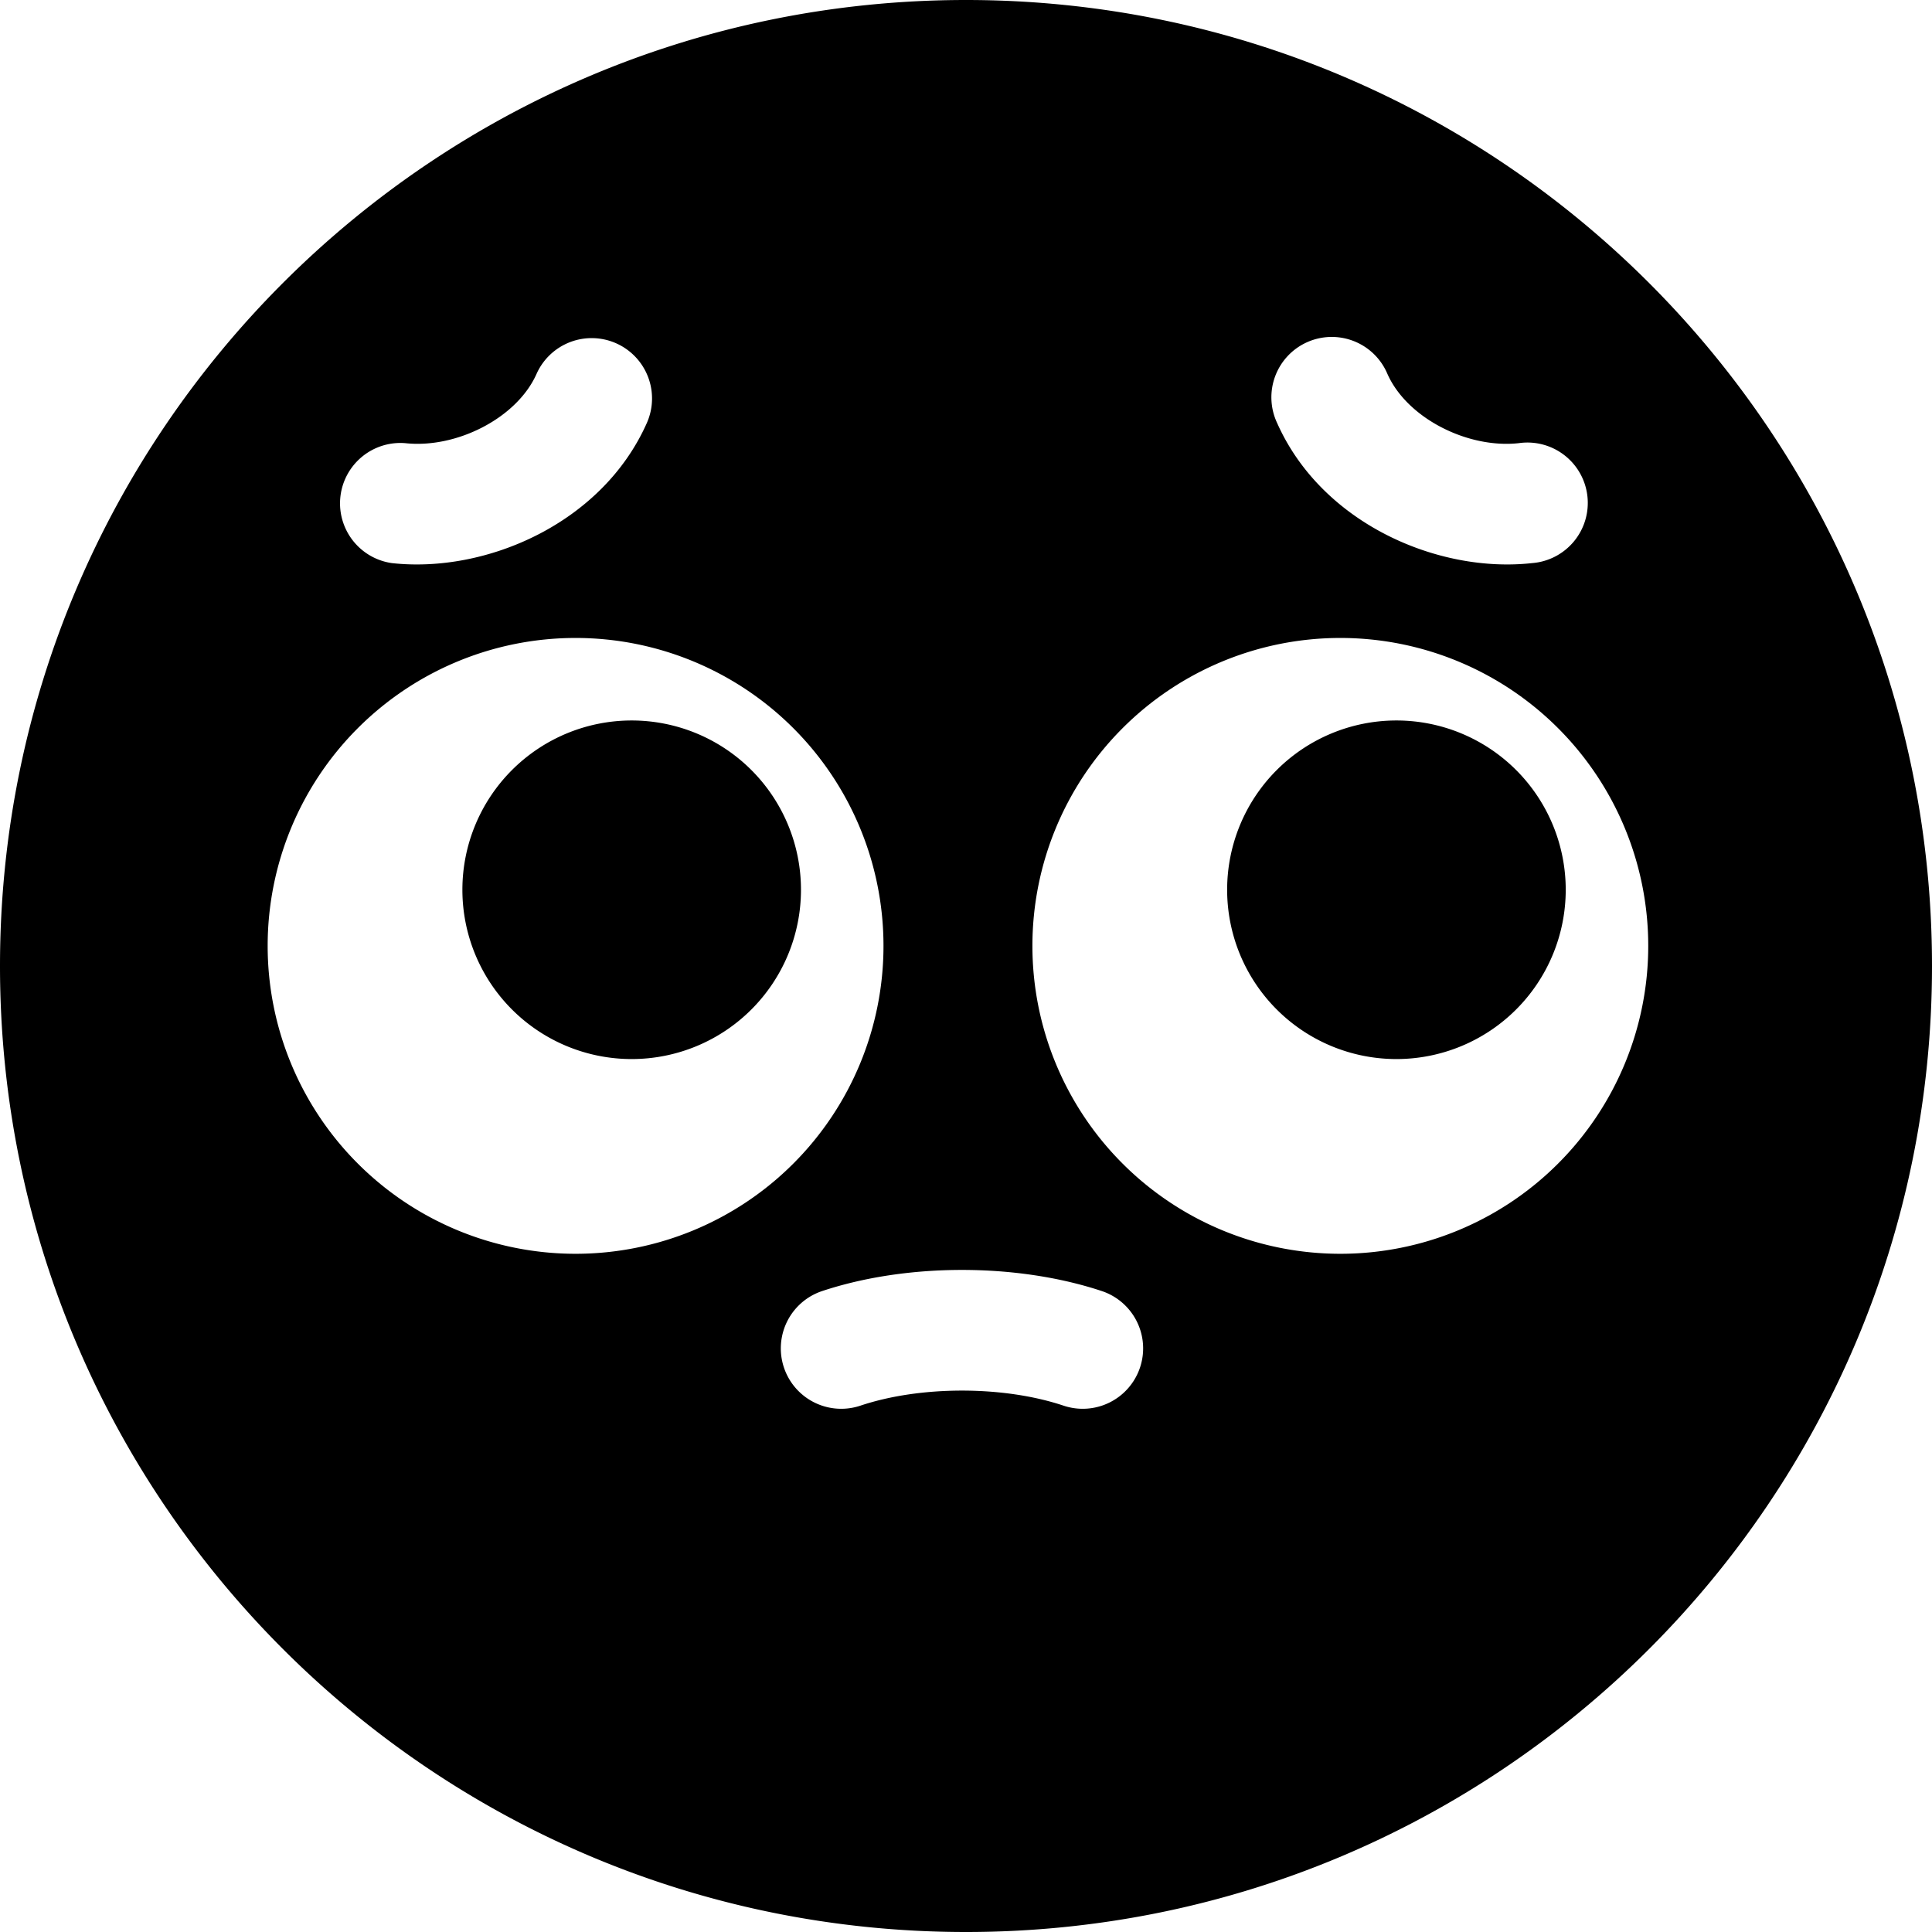
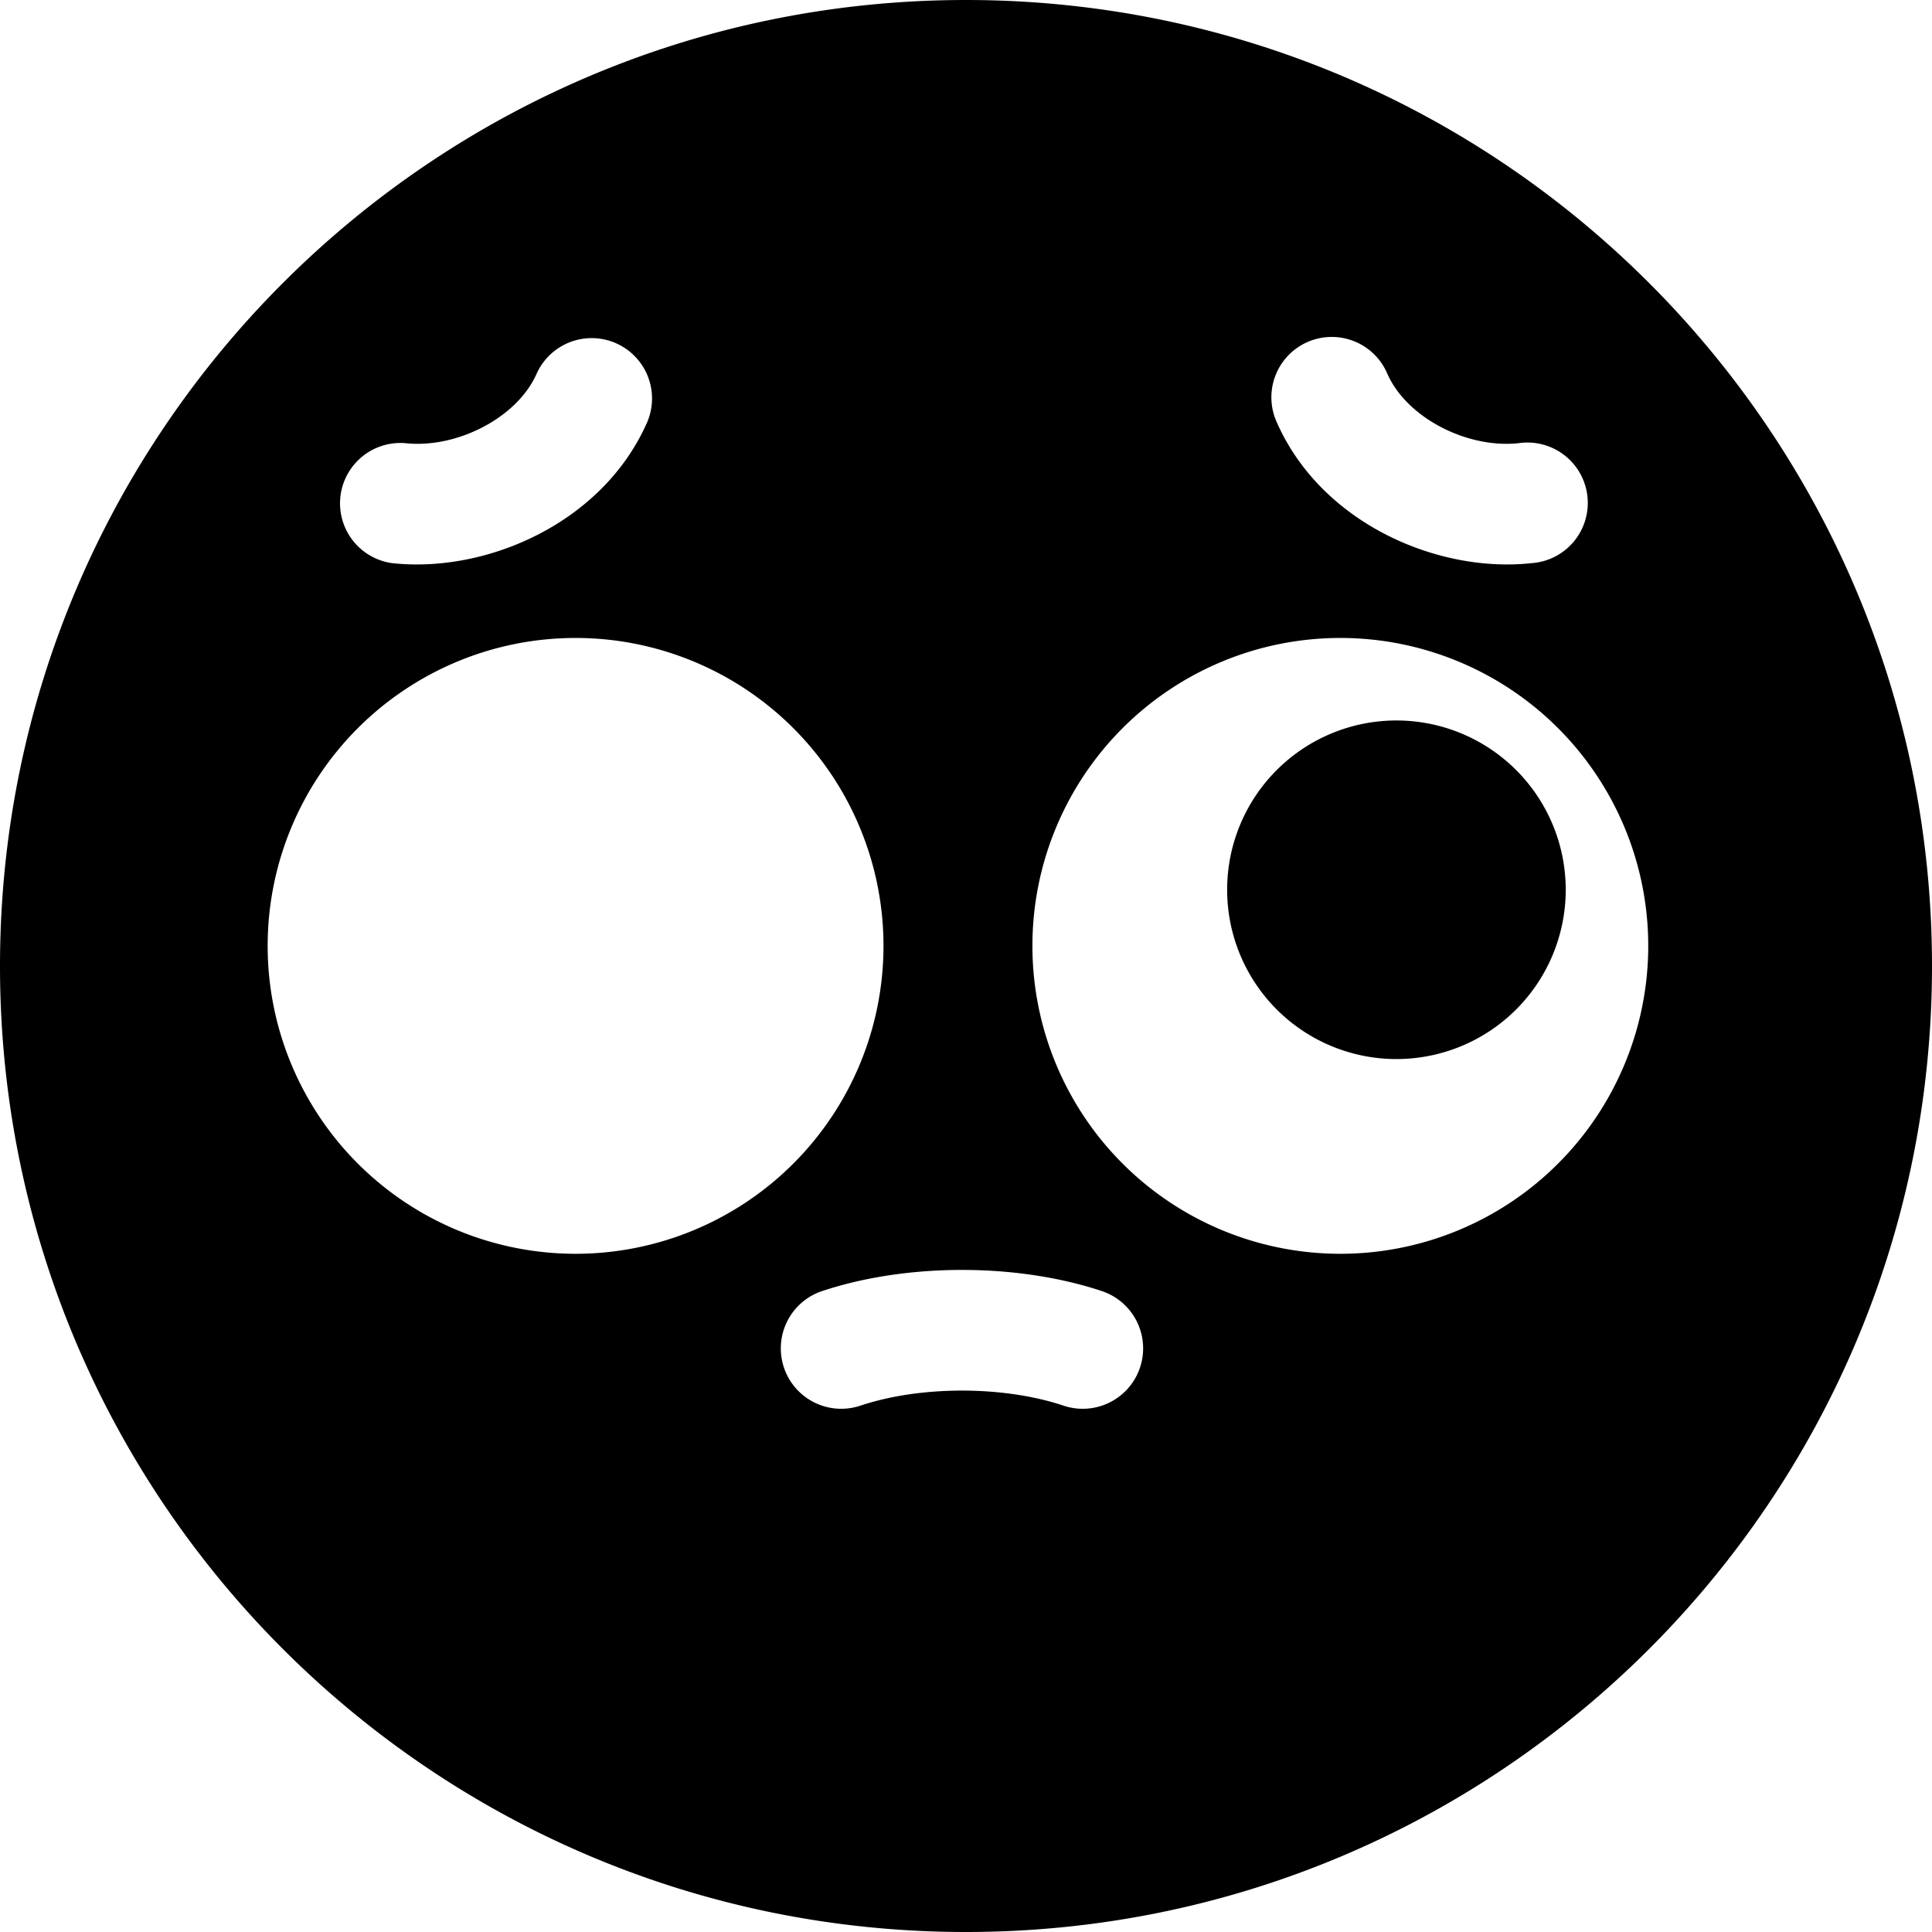
<svg xmlns="http://www.w3.org/2000/svg" fill="none" viewBox="0 0 24 24">
  <path fill="#000000" d="M19.45 11.053a2.103 2.103 0 1 1 -4.206 0 2.103 2.103 0 0 1 4.206 0Z" stroke-width="1" />
-   <path fill="#000000" d="M7.847 13.156a2.103 2.103 0 1 0 0 -4.206 2.103 2.103 0 0 0 0 4.206Z" stroke-width="1" />
  <path fill="#000000" fill-rule="evenodd" d="M0 12C0 5.373 5.373 0 12 0s12 5.373 12 12 -5.373 12 -12 12S0 18.627 0 12Zm13.687 4.038c-1.054 -0.35 -2.42 -0.35 -3.474 0a0.75 0.75 0 0 0 0.474 1.424c0.746 -0.25 1.78 -0.25 2.526 0a0.75 0.75 0 0 0 0.474 -1.424ZM7.655 4.265a0.75 0.75 0 0 1 0.38 0.99c-0.555 1.249 -2.001 1.87 -3.168 1.74a0.75 0.75 0 0 1 0.166 -1.49c0.633 0.07 1.387 -0.309 1.632 -0.86a0.75 0.75 0 0 1 0.99 -0.38Zm9.58 0.38a0.75 0.75 0 1 0 -1.37 0.61c0.555 1.249 2.001 1.87 3.168 1.74a0.75 0.75 0 1 0 -0.166 -1.49c-0.633 0.07 -1.387 -0.309 -1.632 -0.86Zm-4.41 7.105a3.825 3.825 0 1 1 7.65 0 3.825 3.825 0 0 1 -7.65 0ZM7.15 7.925a3.825 3.825 0 1 0 0 7.65 3.825 3.825 0 0 0 0 -7.65Z" clip-rule="evenodd" stroke-width="1" />
</svg>